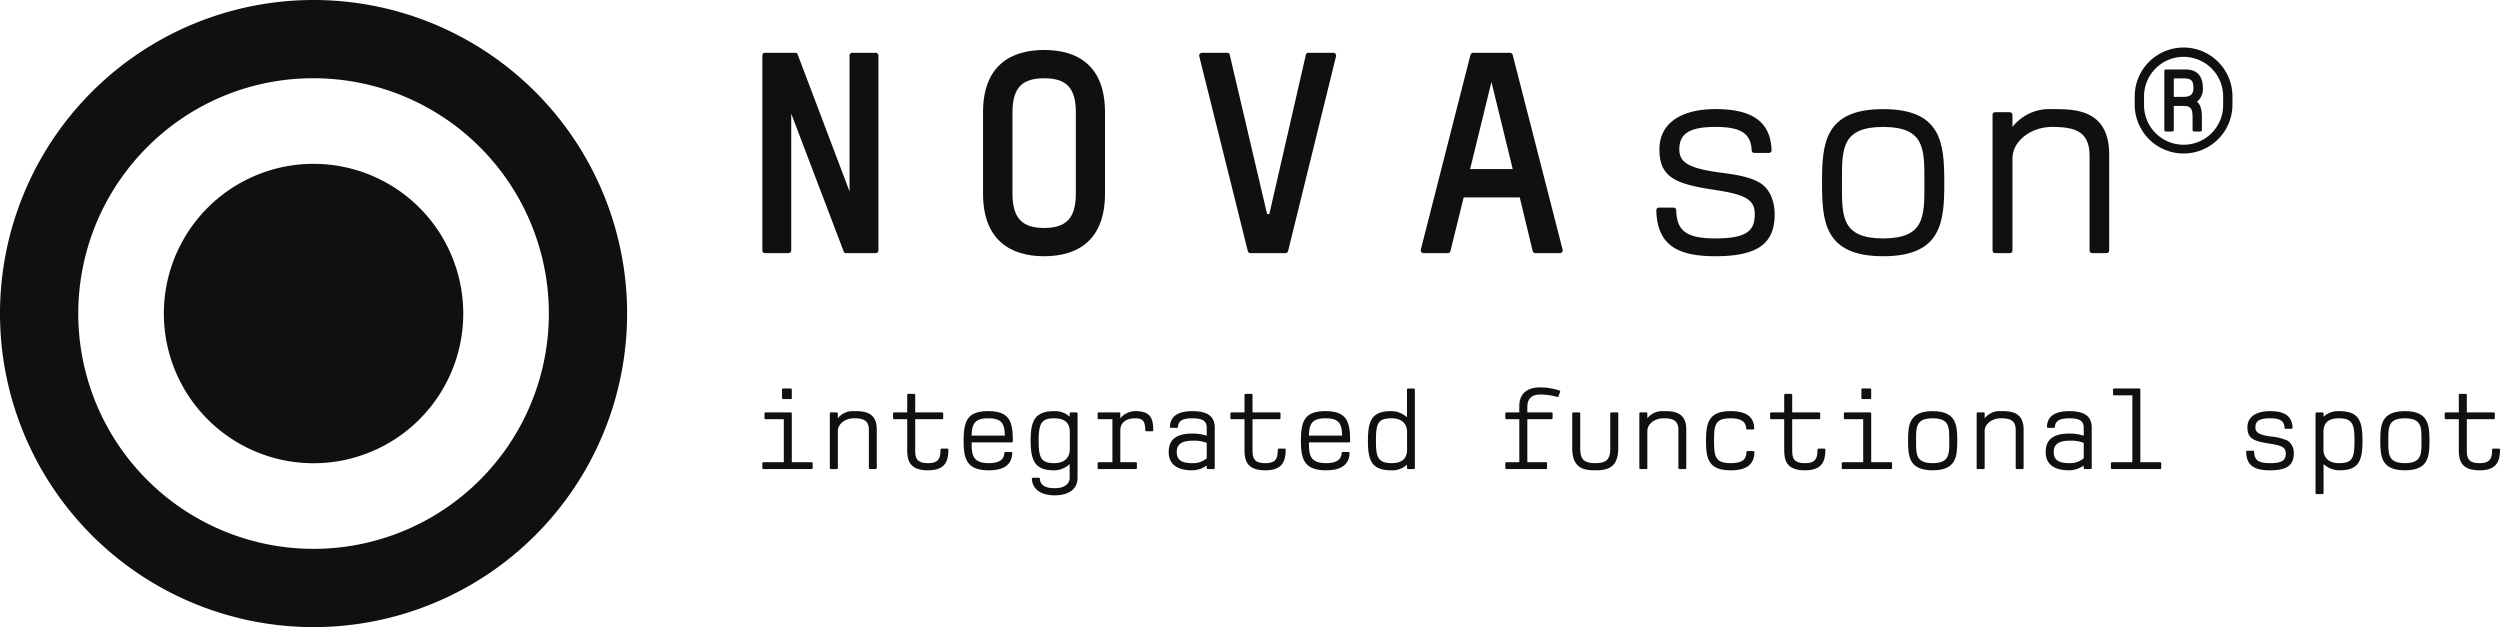
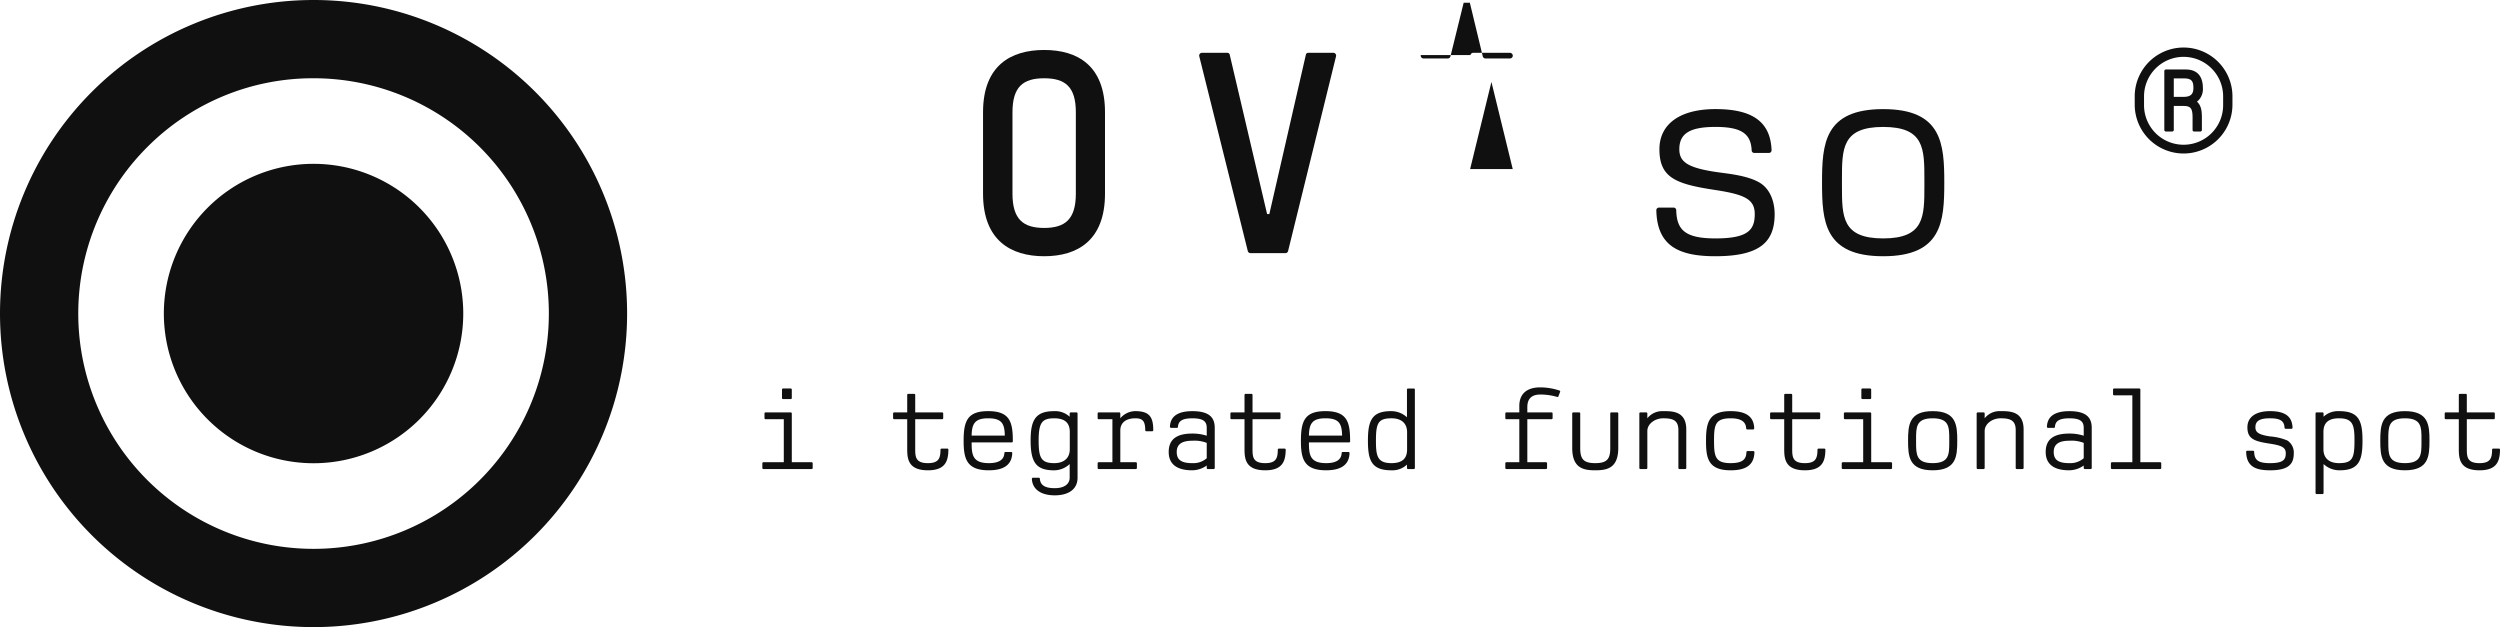
<svg xmlns="http://www.w3.org/2000/svg" id="ruch-iconogramm-nova-son" width="637.846" height="160" viewBox="0 0 637.846 160">
  <defs>
    <clipPath id="clip-path">
      <rect id="Rechteck_1452" data-name="Rechteck 1452" width="637.847" height="160" fill="none" />
    </clipPath>
  </defs>
  <g id="Gruppe_4121" data-name="Gruppe 4121" clip-path="url(#clip-path)">
    <path id="Pfad_5492" data-name="Pfad 5492" d="M419.294,227.39a.274.274,0,0,1-.288.29H406.74a.274.274,0,0,1-.288-.29v-1.162a.274.274,0,0,1,.288-.29h5.183V214.964h-4.638a.273.273,0,0,1-.286-.29v-1.162a.273.273,0,0,1,.286-.29h6.394a.272.272,0,0,1,.286.29v12.426h5.04a.274.274,0,0,1,.288.29Zm-5.328-17.855a.271.271,0,0,1-.286.29h-1.93a.271.271,0,0,1-.286-.29v-2.119a.273.273,0,0,1,.286-.29h1.93a.273.273,0,0,1,.286.29Z" transform="translate(-211.946 -108.006)" fill="#101010" />
-     <path id="Pfad_5493" data-name="Pfad 5493" d="M454.4,233.685a.274.274,0,0,1-.288.29h-1.438a.274.274,0,0,1-.29-.29v-9.668c0-2.526-1.469-2.991-3.857-2.991-2.1,0-4.06,1.394-4.06,3.252v9.406a.273.273,0,0,1-.29.29h-1.467a.273.273,0,0,1-.288-.29V219.808a.273.273,0,0,1,.288-.29h1.467a.273.273,0,0,1,.29.29v1.219a4.8,4.8,0,0,1,3.945-1.828h.317c2.3,0,5.671.116,5.671,4.673Z" transform="translate(-230.702 -114.302)" fill="#101010" />
    <path id="Pfad_5494" data-name="Pfad 5494" d="M485.029,229.484c-5.128,0-5.269-3.077-5.269-5.543v-7.491h-3.312a.274.274,0,0,1-.29-.29V215a.274.274,0,0,1,.29-.29h3.312v-4.441a.273.273,0,0,1,.286-.292h1.469a.275.275,0,0,1,.288.292v4.441h6.854a.273.273,0,0,1,.286.29v1.162a.272.272,0,0,1-.286.29H481.8v7.491c0,2.031.029,3.716,3.226,3.716,2.85,0,3.2-1.335,3.224-3.426a.272.272,0,0,1,.288-.29h1.44a.271.271,0,0,1,.286.29c-.027,2.932-.8,5.253-5.238,5.253" transform="translate(-248.295 -109.492)" fill="#101010" />
    <path id="Pfad_5495" data-name="Pfad 5495" d="M526.307,226.892a.273.273,0,0,1-.288.29H515.8c0,3.077.2,5.284,4.378,5.284,2.764,0,3.886-.988,3.973-2.556a.273.273,0,0,1,.288-.29h1.44a.272.272,0,0,1,.286.29c-.114,3.107-2.331,4.383-5.988,4.383-5.7,0-6.421-2.989-6.421-7.546,0-5.139,1.036-7.549,6.278-7.549,5.471,0,6.276,2.728,6.276,7.549Zm-2.045-1.451c-.057-2.991-.719-4.414-4.231-4.414-3.369,0-4.176,1.337-4.235,4.414Z" transform="translate(-267.898 -114.302)" fill="#101010" />
    <path id="Pfad_5496" data-name="Pfad 5496" d="M561.456,236.182c0,3.134-2.56,4.5-5.814,4.5s-5.7-1.338-5.845-4.21a.3.3,0,0,1,.317-.29h1.438a.274.274,0,0,1,.29.29c.114,1.713,1.467,2.381,3.8,2.381,2.533,0,3.8-1.133,3.8-2.671V232.7a5.849,5.849,0,0,1-3.945,1.6c-4.578,0-6.017-1.973-6.017-7.606,0-5.2,1.21-7.489,6.017-7.489a5.417,5.417,0,0,1,3.945,1.421v-.813a.273.273,0,0,1,.288-.29h1.44a.273.273,0,0,1,.286.29Zm-1.984-11.67c0-2.295-1.24-3.485-3.975-3.485-3.079,0-3.971,1.076-3.971,5.662,0,4.327.576,5.778,3.971,5.778,2.507,0,3.975-1.306,3.975-3.542Z" transform="translate(-286.528 -114.302)" fill="#101010" />
    <path id="Pfad_5497" data-name="Pfad 5497" d="M599.111,224.336h-1.469a.271.271,0,0,1-.286-.29c-.031-2.176-.549-3.02-2.507-3.02-2.735,0-3.857,1.394-3.857,3.079v8.128h3.945a.272.272,0,0,1,.286.29v1.161a.272.272,0,0,1-.286.29h-9.444a.273.273,0,0,1-.288-.29v-1.161a.273.273,0,0,1,.288-.29h3.483V221.259h-3.483a.273.273,0,0,1-.288-.29v-1.161a.273.273,0,0,1,.288-.29H590.7a.273.273,0,0,1,.29.29v1.219a5.052,5.052,0,0,1,3.8-1.828c3.6,0,4.607,1.452,4.607,4.847a.273.273,0,0,1-.288.29" transform="translate(-305.157 -114.302)" fill="#101010" />
    <path id="Pfad_5498" data-name="Pfad 5498" d="M634.844,233.685a.273.273,0,0,1-.288.29h-1.467a.275.275,0,0,1-.29-.29v-.611a6.473,6.473,0,0,1-3.655,1.219c-1.842,0-6.047-.261-6.047-4.673,0-3.6,2.533-4.7,6.047-4.7a11.683,11.683,0,0,1,3.655.551v-2c0-1.684-.919-2.44-3.655-2.44-2.247,0-3.571.494-3.685,2.15a.274.274,0,0,1-.29.29h-1.438a.3.3,0,0,1-.317-.29c.086-2.178,1.381-3.977,5.73-3.977,4.376,0,5.7,1.683,5.7,4.267ZM632.8,227.3a8.516,8.516,0,0,0-3.655-.551c-2.476,0-4,.754-4,2.873s1.352,2.846,4,2.846a5.2,5.2,0,0,0,3.655-1.249Z" transform="translate(-324.916 -114.302)" fill="#101010" />
    <path id="Pfad_5499" data-name="Pfad 5499" d="M664.863,229.484c-5.124,0-5.269-3.077-5.269-5.543v-7.491h-3.312a.274.274,0,0,1-.288-.29V215a.274.274,0,0,1,.288-.29h3.312v-4.441a.273.273,0,0,1,.286-.292h1.469a.275.275,0,0,1,.29.292v4.441h6.852a.273.273,0,0,1,.286.29v1.162a.272.272,0,0,1-.286.29h-6.852v7.491c0,2.031.027,3.716,3.224,3.716,2.85,0,3.2-1.335,3.224-3.426a.273.273,0,0,1,.29-.29h1.438a.273.273,0,0,1,.288.29c-.029,2.932-.807,5.253-5.24,5.253" transform="translate(-342.071 -109.492)" fill="#101010" />
    <path id="Pfad_5500" data-name="Pfad 5500" d="M706.141,226.892a.272.272,0,0,1-.286.29H695.634c0,3.077.2,5.284,4.376,5.284,2.762,0,3.885-.988,3.971-2.556a.274.274,0,0,1,.29-.29h1.438a.274.274,0,0,1,.288.29c-.116,3.107-2.333,4.383-5.988,4.383-5.7,0-6.421-2.989-6.421-7.546,0-5.139,1.036-7.549,6.276-7.549,5.471,0,6.276,2.728,6.276,7.549Zm-2.043-1.451c-.059-2.991-.719-4.414-4.233-4.414-3.369,0-4.174,1.337-4.231,4.414Z" transform="translate(-361.675 -114.302)" fill="#101010" />
    <path id="Pfad_5501" data-name="Pfad 5501" d="M741.293,227.389a.276.276,0,0,1-.29.29h-1.439a.276.276,0,0,1-.29-.29v-.843A5.418,5.418,0,0,1,735.33,228c-5.036,0-6.017-2.409-6.017-7.546,0-4.994.922-7.548,5.845-7.548a5.912,5.912,0,0,1,4.116,1.566v-7.054a.275.275,0,0,1,.29-.29H741a.275.275,0,0,1,.29.29Zm-1.988-9.145c0-1.974-1.182-3.514-3.975-3.514-3.453,0-3.971,1.307-3.971,5.721,0,3.89.345,5.719,3.971,5.719,2.968,0,3.975-1.394,3.975-3.485Z" transform="translate(-380.303 -108.006)" fill="#101010" />
    <path id="Pfad_5502" data-name="Pfad 5502" d="M816.1,208.84c-.057.116-.114.176-.317.116a15.436,15.436,0,0,0-4.261-.608c-2.3,0-3.338,1.131-3.338,3.222v1.336h6.162a.272.272,0,0,1,.286.29v1.162a.273.273,0,0,1-.286.29h-6.162v10.974h4.75a.273.273,0,0,1,.286.29v1.162a.272.272,0,0,1-.286.29h-10.08a.272.272,0,0,1-.286-.29v-1.162a.273.273,0,0,1,.286-.29h3.285V214.647h-3.285a.272.272,0,0,1-.286-.29V213.2a.272.272,0,0,1,.286-.29h3.285v-1.654c0-2.875,1.7-4.733,5.353-4.733a15.647,15.647,0,0,1,4.9.813.259.259,0,0,1,.176.29Z" transform="translate(-418.504 -107.69)" fill="#101010" />
    <path id="Pfad_5503" data-name="Pfad 5503" d="M849.986,228.953c0,5.2-2.938,5.688-5.875,5.688s-5.872-.492-5.872-5.688v-8.8a.272.272,0,0,1,.286-.29h1.469a.272.272,0,0,1,.286.29v8.8c0,2.7.721,3.861,3.831,3.861s3.83-1.162,3.83-3.861v-8.8a.272.272,0,0,1,.286-.29H849.7a.273.273,0,0,1,.29.29Z" transform="translate(-437.103 -114.649)" fill="#101010" />
    <path id="Pfad_5504" data-name="Pfad 5504" d="M886,233.685a.272.272,0,0,1-.286.29h-1.442a.272.272,0,0,1-.286-.29v-9.668c0-2.526-1.47-2.991-3.861-2.991-2.1,0-4.06,1.394-4.06,3.252v9.406a.272.272,0,0,1-.286.29h-1.469a.272.272,0,0,1-.286-.29V219.808a.272.272,0,0,1,.286-.29h1.469a.272.272,0,0,1,.286.29v1.219a4.817,4.817,0,0,1,3.945-1.828h.317c2.3,0,5.673.116,5.673,4.673Z" transform="translate(-455.765 -114.302)" fill="#101010" />
    <path id="Pfad_5505" data-name="Pfad 5505" d="M915.844,234.294c-5.845,0-6.276-3.25-6.276-7.546,0-4.7.748-7.549,6.276-7.549,4.063,0,5.933,1.481,6.02,4.384a.274.274,0,0,1-.29.29h-1.469a.273.273,0,0,1-.286-.29c-.114-1.684-1.3-2.556-3.975-2.556-3.971,0-4.231,1.744-4.231,5.721,0,4.006.316,5.719,4.231,5.719,3.228,0,3.975-1.1,4.033-2.787a.273.273,0,0,1,.286-.291h1.469a.274.274,0,0,1,.29.291c-.088,2.9-1.7,4.615-6.078,4.615" transform="translate(-474.298 -114.302)" fill="#101010" />
    <path id="Pfad_5506" data-name="Pfad 5506" d="M952.6,229.484c-5.128,0-5.269-3.077-5.269-5.543v-7.491h-3.312a.273.273,0,0,1-.29-.29V215a.273.273,0,0,1,.29-.29h3.312v-4.441a.273.273,0,0,1,.286-.292h1.469a.273.273,0,0,1,.286.292v4.441h6.856a.273.273,0,0,1,.286.29v1.162a.272.272,0,0,1-.286.29h-6.856v7.491c0,2.031.031,3.716,3.228,3.716,2.85,0,3.193-1.335,3.224-3.426a.271.271,0,0,1,.286-.29h1.442a.271.271,0,0,1,.286.29c-.027,2.932-.8,5.253-5.238,5.253" transform="translate(-492.111 -109.492)" fill="#101010" />
    <path id="Pfad_5507" data-name="Pfad 5507" d="M994.767,227.39a.273.273,0,0,1-.29.29H982.211a.273.273,0,0,1-.286-.29v-1.162a.273.273,0,0,1,.286-.29H987.4V214.964h-4.636a.275.275,0,0,1-.289-.29v-1.162a.275.275,0,0,1,.289-.29h6.391a.273.273,0,0,1,.29.29v12.426h5.036a.273.273,0,0,1,.29.29Zm-5.326-17.855a.272.272,0,0,1-.29.29h-1.927a.272.272,0,0,1-.29-.29v-2.119a.274.274,0,0,1,.29-.29h1.927a.274.274,0,0,1,.29.29Z" transform="translate(-512.029 -108.006)" fill="#101010" />
    <path id="Pfad_5508" data-name="Pfad 5508" d="M1023.566,234.294c-6.047,0-6.276-3.571-6.276-7.546s.229-7.549,6.276-7.549,6.276,3.571,6.276,7.549-.229,7.546-6.276,7.546m4.235-7.867c0-3.165,0-5.4-4.235-5.4s-4.231,2.236-4.231,5.4v.639c0,3.165,0,5.4,4.231,5.4s4.235-2.236,4.235-5.4Z" transform="translate(-530.47 -114.302)" fill="#101010" />
    <path id="Pfad_5509" data-name="Pfad 5509" d="M1065.839,233.685a.275.275,0,0,1-.29.29h-1.438a.273.273,0,0,1-.29-.29v-9.668c0-2.526-1.469-2.991-3.857-2.991-2.1,0-4.06,1.394-4.06,3.252v9.406a.273.273,0,0,1-.29.29h-1.469a.272.272,0,0,1-.286-.29V219.808a.272.272,0,0,1,.286-.29h1.469a.273.273,0,0,1,.29.29v1.219a4.8,4.8,0,0,1,3.945-1.828h.317c2.3,0,5.673.116,5.673,4.673Z" transform="translate(-549.539 -114.302)" fill="#101010" />
    <path id="Pfad_5510" data-name="Pfad 5510" d="M1102.415,233.685a.273.273,0,0,1-.286.29h-1.469a.276.276,0,0,1-.29-.29v-.611a6.466,6.466,0,0,1-3.655,1.219c-1.843,0-6.047-.261-6.047-4.673,0-3.6,2.533-4.7,6.047-4.7a11.68,11.68,0,0,1,3.655.551v-2c0-1.684-.919-2.44-3.655-2.44-2.247,0-3.571.494-3.686,2.15a.272.272,0,0,1-.286.29H1091.3a.3.3,0,0,1-.317-.29c.088-2.178,1.381-3.977,5.731-3.977,4.376,0,5.7,1.683,5.7,4.267Zm-2.045-6.387a8.507,8.507,0,0,0-3.655-.551c-2.476,0-4,.754-4,2.873s1.354,2.846,4,2.846a5.2,5.2,0,0,0,3.655-1.249Z" transform="translate(-568.733 -114.302)" fill="#101010" />
    <path id="Pfad_5511" data-name="Pfad 5511" d="M1138.277,227.389a.275.275,0,0,1-.29.29h-12.266a.272.272,0,0,1-.286-.29v-1.162a.272.272,0,0,1,.286-.29h5.185V208.866h-4.635a.273.273,0,0,1-.29-.29v-1.161a.273.273,0,0,1,.29-.29h6.391a.273.273,0,0,1,.286.29v18.523h5.04a.275.275,0,0,1,.29.29Z" transform="translate(-586.862 -108.006)" fill="#101010" />
    <path id="Pfad_5512" data-name="Pfad 5512" d="M1203.623,234.294c-3.773,0-5.99-1.043-6.077-4.7a.275.275,0,0,1,.29-.29h1.469a.272.272,0,0,1,.286.29c.057,2.031.95,2.875,4.033,2.875,3.338,0,4.029-.871,4.029-2.5,0-1.511-1.007-2-4.029-2.468-4.06-.608-5.761-1.248-5.761-4.179,0-2.585,2.1-4.123,5.761-4.123,3.685,0,5.643,1.219,5.757,4.208a.273.273,0,0,1-.286.292h-1.469a.276.276,0,0,1-.29-.292c-.084-1.741-1.152-2.381-3.712-2.381-2.621,0-3.716.668-3.716,2.3,0,1.276.835,1.886,3.716,2.321a14.2,14.2,0,0,1,4.433,1.045,3.648,3.648,0,0,1,1.64,3.281c0,2.787-1.412,4.325-6.074,4.325" transform="translate(-624.465 -114.302)" fill="#101010" />
    <path id="Pfad_5513" data-name="Pfad 5513" d="M1240.7,234.294a5.906,5.906,0,0,1-4.116-1.6v7.375a.272.272,0,0,1-.286.29h-1.469a.274.274,0,0,1-.29-.29V219.808a.274.274,0,0,1,.29-.29h1.469a.272.272,0,0,1,.286.29v.813a5.417,5.417,0,0,1,3.945-1.421c5.04,0,5.99,2.409,5.99,7.549,0,4.992-.893,7.546-5.818,7.546m-.172-13.267c-2.964,0-3.975,1.394-3.975,3.485v4.441c0,1.974,1.182,3.513,3.975,3.513,3.457,0,3.945-1.306,3.945-5.719,0-3.892-.316-5.721-3.945-5.721" transform="translate(-643.754 -114.302)" fill="#101010" />
    <path id="Pfad_5514" data-name="Pfad 5514" d="M1275.333,234.294c-6.047,0-6.276-3.571-6.276-7.546s.229-7.549,6.276-7.549,6.276,3.571,6.276,7.549-.229,7.546-6.276,7.546m4.235-7.867c0-3.165,0-5.4-4.235-5.4s-4.231,2.236-4.231,5.4v.639c0,3.165,0,5.4,4.231,5.4s4.235-2.236,4.235-5.4Z" transform="translate(-661.755 -114.302)" fill="#101010" />
    <path id="Pfad_5515" data-name="Pfad 5515" d="M1312.269,229.484c-5.124,0-5.269-3.077-5.269-5.543v-7.491h-3.312a.272.272,0,0,1-.286-.29V215a.272.272,0,0,1,.286-.29H1307v-4.441a.274.274,0,0,1,.29-.292h1.469a.273.273,0,0,1,.286.292v4.441h6.852a.276.276,0,0,1,.29.29v1.162a.275.275,0,0,1-.29.29h-6.852v7.491c0,2.031.031,3.716,3.224,3.716,2.85,0,3.2-1.335,3.224-3.426a.274.274,0,0,1,.29-.29h1.438a.272.272,0,0,1,.29.29c-.031,2.932-.809,5.253-5.242,5.253" transform="translate(-679.664 -109.492)" fill="#101010" />
-     <path id="Pfad_5516" data-name="Pfad 5516" d="M435.352,28.154a.678.678,0,0,1,.715.721V78.543a.678.678,0,0,1-.715.721H427.84a.6.6,0,0,1-.643-.433L413.819,43.674V78.543a.678.678,0,0,1-.715.721h-5.936a.678.678,0,0,1-.715-.721V28.875a.678.678,0,0,1,.715-.721h7.653a.6.6,0,0,1,.645.433L428.7,63.526V28.875a.678.678,0,0,1,.715-.721Z" transform="translate(-211.946 -14.681)" fill="#101010" />
    <path id="Pfad_5517" data-name="Pfad 5517" d="M524.112,63.316V42.525c0-11.911,7.081-15.882,15.594-15.882s15.522,3.971,15.522,15.882v20.79c0,11.911-7.01,15.953-15.522,15.953s-15.594-4.042-15.594-15.953m7.51-20.79v20.79c0,6.5,2.718,8.735,8.084,8.735s8.083-2.238,8.083-8.735V42.525c0-6.5-2.718-8.662-8.083-8.662s-8.084,2.165-8.084,8.662" transform="translate(-273.3 -13.893)" fill="#101010" />
    <path id="Pfad_5518" data-name="Pfad 5518" d="M646.433,28.154a.642.642,0,0,1,.715.576L656.662,69.3h.572l9.3-40.572a.642.642,0,0,1,.715-.576h6.295a.721.721,0,0,1,.715.866L662.028,78.686a.7.7,0,0,1-.715.578h-8.87a.7.7,0,0,1-.715-.578L639.35,29.02a.721.721,0,0,1,.715-.866Z" transform="translate(-333.377 -14.681)" fill="#101010" />
-     <path id="Pfad_5519" data-name="Pfad 5519" d="M780.208,28.154a.773.773,0,0,1,.715.576L793.657,78.4a.721.721,0,0,1-.715.866h-6.223a.7.7,0,0,1-.717-.578l-3.289-13.643H768.406l-3.363,13.643a.7.7,0,0,1-.715.578h-6.152a.721.721,0,0,1-.715-.866L770.123,28.73a.77.77,0,0,1,.714-.576ZM770.05,57.822h10.873L775.487,35.59Z" transform="translate(-394.966 -14.681)" fill="#101010" />
+     <path id="Pfad_5519" data-name="Pfad 5519" d="M780.208,28.154a.773.773,0,0,1,.715.576a.721.721,0,0,1-.715.866h-6.223a.7.7,0,0,1-.717-.578l-3.289-13.643H768.406l-3.363,13.643a.7.7,0,0,1-.715.578h-6.152a.721.721,0,0,1-.715-.866L770.123,28.73a.77.77,0,0,1,.714-.576ZM770.05,57.822h10.873L775.487,35.59Z" transform="translate(-394.966 -14.681)" fill="#101010" />
    <path id="Pfad_5520" data-name="Pfad 5520" d="M898.171,95.711c-9.372,0-14.879-2.6-15.095-11.693a.68.68,0,0,1,.715-.723h3.648a.68.68,0,0,1,.717.723c.141,5.053,2.359,7.146,10.015,7.146,8.3,0,10.015-2.165,10.015-6.207,0-3.754-2.5-4.983-10.015-6.137-10.087-1.517-14.307-3.1-14.307-10.4,0-6.425,5.221-10.25,14.307-10.25,9.156,0,14.02,3.031,14.307,10.467a.679.679,0,0,1-.717.721h-3.648a.678.678,0,0,1-.715-.721c-.215-4.332-2.861-5.919-9.227-5.919-6.511,0-9.229,1.66-9.229,5.7,0,3.176,2.075,4.693,9.229,5.776,2.789.433,7.726.793,11.014,2.6s4.079,5.631,4.079,8.159c0,6.93-3.506,10.755-15.093,10.755" transform="translate(-460.483 -30.335)" fill="#101010" />
    <path id="Pfad_5521" data-name="Pfad 5521" d="M987.025,95.711c-15.024,0-15.6-8.878-15.6-18.769s.572-18.769,15.6-18.769,15.592,8.878,15.592,18.769-.572,18.769-15.592,18.769M997.54,76.149c0-7.869,0-13.428-10.515-13.428s-10.517,5.559-10.517,13.428v1.587c0,7.869,0,13.428,10.517,13.428S997.54,85.6,997.54,77.736Z" transform="translate(-506.555 -30.335)" fill="#101010" />
-     <path id="Pfad_5522" data-name="Pfad 5522" d="M1092.089,94.2a.678.678,0,0,1-.714.721H1087.8a.678.678,0,0,1-.714-.721V70.157c0-6.281-3.649-7.436-9.587-7.436-5.221,0-10.085,3.464-10.085,8.085V94.2a.679.679,0,0,1-.716.721h-3.647a.679.679,0,0,1-.717-.721V59.689a.679.679,0,0,1,.717-.721h3.647a.679.679,0,0,1,.716.721v3.033a11.928,11.928,0,0,1,9.8-4.548H1078c5.723,0,14.091.288,14.091,11.621Z" transform="translate(-553.957 -30.335)" fill="#101010" />
    <path id="Pfad_5523" data-name="Pfad 5523" d="M1163.067,39.78a12.468,12.468,0,1,1-24.936,0v-2.1a12.468,12.468,0,1,1,24.936,0Zm-2.376-2.1a10.091,10.091,0,1,0-20.182,0v2.1a10.092,10.092,0,1,0,20.182,0Zm-6.673,1.347c1.085.969,1.251,2.358,1.251,4.124v3.073a.4.4,0,0,1-.416.422h-1.543a.4.4,0,0,1-.418-.422V43.146c0-2.356-.416-3.029-2.335-3.029H1148.1v6.1a.4.4,0,0,1-.416.422h-1.585a.4.4,0,0,1-.416-.422V31.237a.4.4,0,0,1,.416-.422h5.046c3.252,0,4.378,2.1,4.378,4.714a4.083,4.083,0,0,1-1.5,3.493m-3.46-5.934H1148.1V37.8h2.461c1.877,0,2.545-.717,2.545-2.274,0-1.894-.586-2.442-2.545-2.442" transform="translate(-593.483 -13.085)" fill="#101010" />
    <path id="Pfad_5524" data-name="Pfad 5524" d="M80,19.967A60.033,60.033,0,1,1,37.551,37.551,59.639,59.639,0,0,1,80,19.967M80,0a80,80,0,1,0,80,80A80,80,0,0,0,80,0" fill="#101010" />
    <path id="Pfad_5525" data-name="Pfad 5525" d="M163.748,125.553a38.195,38.195,0,1,1-38.2-38.2,38.2,38.2,0,0,1,38.2,38.2" transform="translate(-45.553 -45.553)" fill="#101010" />
  </g>
</svg>